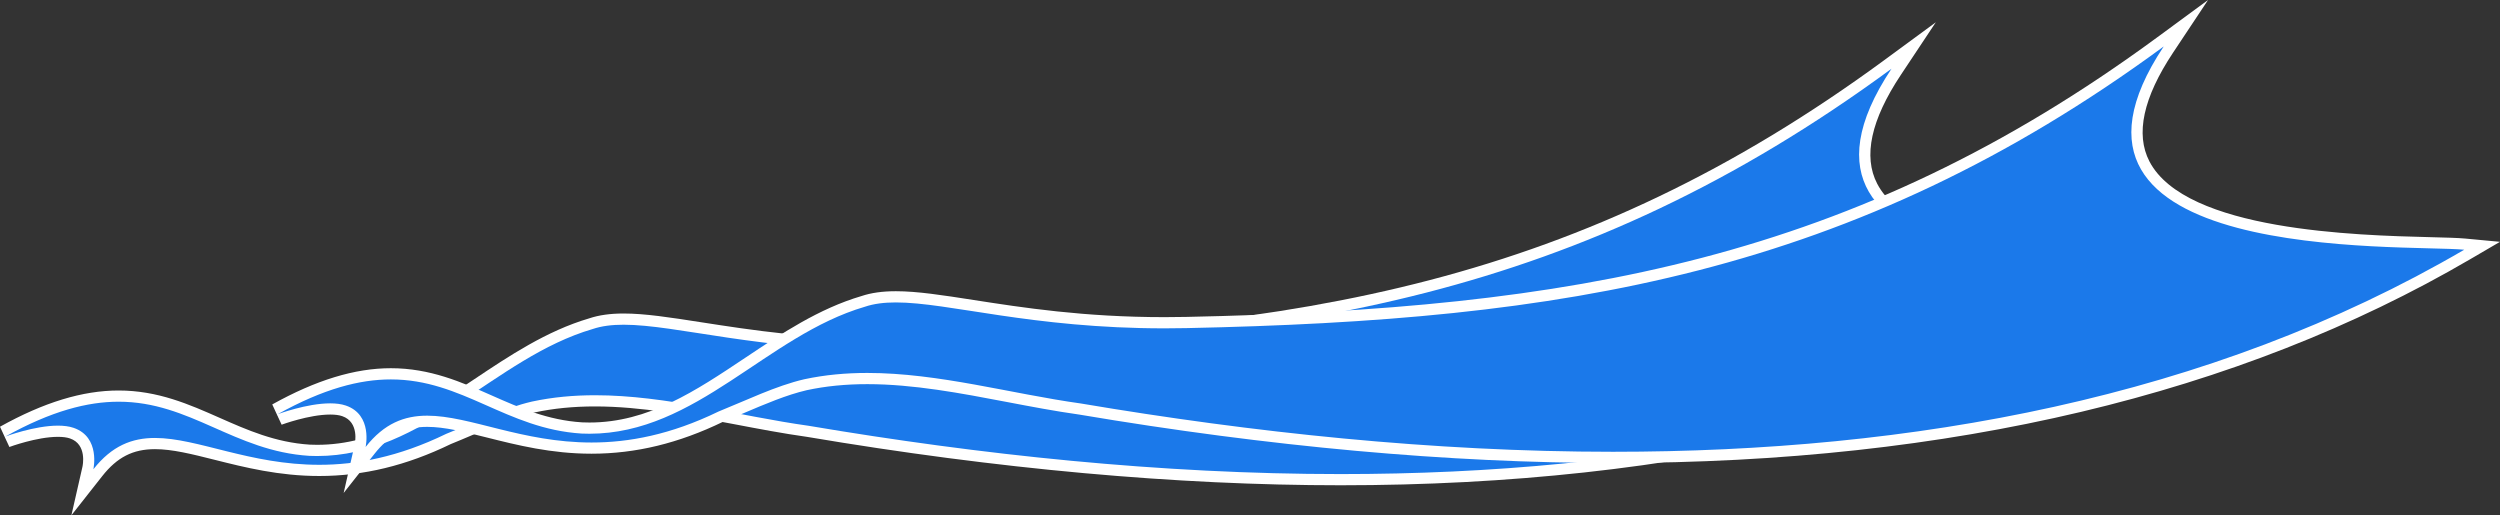
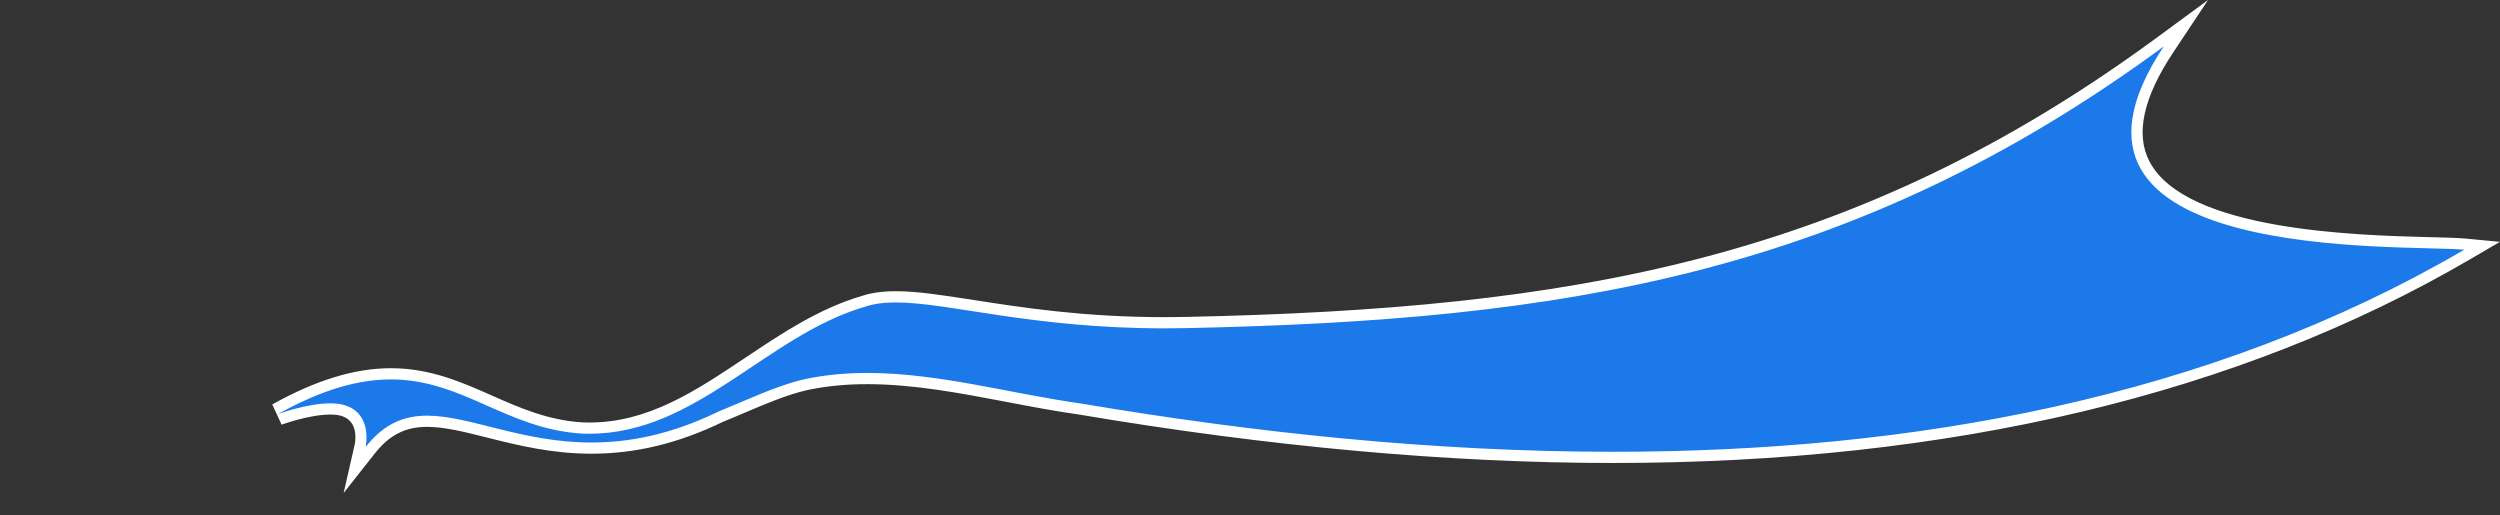
<svg xmlns="http://www.w3.org/2000/svg" viewBox="0 0 446.377 92.005" width="100%" style="vertical-align: middle; max-width: 100%; width: 100%;">
  <rect x="0" y="0" width="446.377" height="92.005" fill="#333333" stroke="none" />
  <g>
-     <path d="m15.697,83.571c.043-.197,1.037-4.892-2.882-6.232-.655-.224-1.483-.338-2.463-.338-3.972,0-8.979,1.857-9.029,1.876l-.837-1.811c7.666-4.266,14.435-6.339,20.692-6.339,6.802,0,12.301,2.433,17.618,4.786,4.981,2.204,10.132,4.482,16.504,4.883.434.019.883.028,1.327.028,10.828,0,19.371-5.707,28.416-11.75,6.395-4.272,13.007-8.69,20.49-10.884,1.598-.541,3.511-.811,5.81-.811,3.744,0,8.153.686,13.735,1.555,8.8,1.369,19.752,3.073,34.25,3.073,1.264,0,2.554-.013,3.87-.041,68.947-1.451,119.512-10.113,173.935-50.097l4.548-3.342-3.123,4.701c-5.546,8.347-6.983,15.223-4.272,20.436,6.733,12.947,36.643,13.7,51.016,14.062,2.713.068,4.854.122,6.178.246l3.098.29-2.687,1.569c-41.141,24.031-92.45,36.216-152.503,36.216-29.25,0-61.264-2.904-95.15-8.633-4.237-.592-8.622-1.429-12.861-2.237-8.258-1.576-16.797-3.206-25.114-3.206-3.978,0-7.595.361-11.058,1.105-3.665.85-7.549,2.505-11.305,4.105-1.31.558-2.597,1.105-3.846,1.607-7.725,3.76-15.282,5.602-23.041,5.603-7.078,0-13.115-1.52-18.44-2.86-4.12-1.036-7.678-1.932-10.902-1.932-4.225,0-7.374,1.606-10.213,5.211l-2.746,3.486.986-4.327Z" fill="rgb(27,121,234)">
-     </path>
-     <path d="m337.725,12.276c-25.88,38.952,42.912,35.286,53.661,36.292-45.65,26.665-98.815,36.079-151.998,36.079-32.21,0-64.426-3.453-94.984-8.619-12.504-1.746-25.414-5.457-38.143-5.457-3.777,0-7.537.327-11.268,1.128-5.067,1.175-10.471,3.818-15.313,5.762-8.572,4.169-16.06,5.53-22.668,5.53-12.405,0-21.72-4.791-29.342-4.792-4.081,0-7.675,1.373-10.999,5.592,0,0,1.309-5.744-3.533-7.401-.815-.279-1.773-.391-2.785-.391-4.208,0-9.38,1.94-9.38,1.94,8.24-4.585,14.693-6.213,20.207-6.213,12.84,0,20.6,8.821,34.059,9.667.467.021.931.031,1.39.031,19.122,0,31.632-17.529,49.187-22.674,1.615-.547,3.446-.771,5.53-.771,9.474,0,24.212,4.628,47.987,4.628,1.271,0,2.566-.013,3.889-.041,66.912-1.409,118.767-9.342,174.504-50.291m7.912-8.295l-9.097,6.683c-54.208,39.826-104.614,48.456-173.362,49.903-1.281.027-2.575.041-3.847.041-14.42,0-25.331-1.698-34.098-3.062-5.625-.875-10.068-1.567-13.889-1.567-2.392,0-4.398.282-6.131.863-7.614,2.24-14.279,6.693-20.726,11-8.915,5.956-17.336,11.582-27.86,11.582-.43,0-.865-.01-1.302-.029-6.157-.387-11.225-2.629-16.125-4.797-5.413-2.395-11.009-4.871-18.022-4.871-6.433,0-13.36,2.115-21.179,6.466l1.675,3.62c.047-.018,4.893-1.812,8.678-1.812.868,0,1.588.095,2.138.284,3.104,1.062,2.268,4.901,2.231,5.064l-1.972,8.655,5.493-6.974c2.667-3.386,5.486-4.83,9.427-4.83,3.101,0,6.603.882,10.658,1.902,5.382,1.354,11.482,2.89,18.684,2.89,7.891,0,15.572-1.865,23.479-5.701,1.243-.5,2.488-1.031,3.804-1.591,3.715-1.583,7.556-3.219,11.15-4.052,3.362-.722,6.91-1.077,10.816-1.076,8.222,0,16.713,1.621,24.924,3.188,4.244.81,8.632,1.647,12.915,2.246,33.929,5.734,65.99,8.642,95.289,8.642,60.231,0,111.71-12.231,153.006-36.352l5.373-3.138-6.195-.58c-1.357-.127-3.514-.181-6.245-.25-13.075-.329-43.693-1.1-50.154-13.524-2.531-4.866-1.112-11.4,4.218-19.421l6.247-9.402h0Z" fill="rgb(255, 255, 255)">
-     </path>
    <path d="m64.306,79.59c.043-.197,1.037-4.892-2.883-6.232-.655-.225-1.484-.338-2.463-.338-3.972,0-8.978,1.857-9.028,1.876l-.837-1.811c7.666-4.266,14.434-6.339,20.692-6.339,6.801,0,12.3,2.433,17.617,4.786,4.981,2.204,10.132,4.482,16.505,4.883.434.019.883.028,1.327.028,10.827,0,19.371-5.707,28.416-11.751,6.395-4.271,13.007-8.689,20.489-10.883,1.598-.542,3.512-.811,5.812-.811,3.743,0,8.152.686,13.735,1.555,8.8,1.369,19.752,3.073,34.249,3.073,1.265,0,2.554-.013,3.87-.041,68.948-1.451,119.512-10.113,173.934-50.097l4.548-3.342-3.123,4.701c-5.546,8.347-6.983,15.223-4.271,20.436,6.733,12.947,36.642,13.7,51.016,14.062,2.712.068,4.854.122,6.177.246l3.098.29-2.687,1.569c-41.138,24.029-92.446,36.214-152.5,36.216h-.015c-29.243,0-61.249-2.905-95.138-8.634-4.238-.592-8.624-1.429-12.864-2.237-8.257-1.576-16.795-3.205-25.111-3.205-3.979,0-7.596.361-11.059,1.105-3.663.85-7.546,2.504-11.3,4.104-1.311.558-2.6,1.106-3.851,1.609-7.725,3.76-15.282,5.602-23.04,5.603-7.079,0-13.115-1.52-18.44-2.86-4.12-1.036-7.678-1.932-10.902-1.932-4.225,0-7.374,1.606-10.213,5.211l-2.746,3.486.986-4.327Z" fill="rgb(27,121,234)">
    </path>
    <path d="m386.334,8.295c-25.88,38.952,42.912,35.286,53.661,36.292-45.65,26.665-98.815,36.079-151.998,36.079-32.21,0-64.426-3.453-94.984-8.619-12.505-1.746-25.414-5.457-38.143-5.457-3.777,0-7.537.327-11.268,1.128-5.067,1.175-10.471,3.818-15.313,5.763-8.572,4.169-16.06,5.53-22.668,5.53-12.405,0-21.72-4.791-29.342-4.792-4.081,0-7.675,1.373-10.999,5.592,0,0,1.309-5.744-3.533-7.401-.815-.279-1.773-.391-2.785-.391-4.208,0-9.38,1.94-9.38,1.94,8.24-4.585,14.693-6.213,20.207-6.213,12.84,0,20.6,8.821,34.059,9.667.467.021.931.031,1.39.031,19.122,0,31.632-17.529,49.187-22.674,1.615-.547,3.446-.771,5.53-.771,9.474,0,24.212,4.628,47.987,4.628,1.271,0,2.566-.013,3.889-.041,66.912-1.409,118.768-9.342,174.504-50.291m7.912-8.295l-9.097,6.683c-54.208,39.826-104.614,48.456-173.362,49.903-1.281.027-2.575.041-3.847.041-14.42,0-25.331-1.698-34.098-3.062-5.625-.875-10.068-1.567-13.889-1.567-2.392,0-4.398.282-6.131.863-7.614,2.24-14.279,6.693-20.725,11-8.915,5.956-17.336,11.582-27.861,11.582-.43,0-.864-.01-1.301-.029-6.157-.387-11.225-2.629-16.125-4.797-5.413-2.395-11.009-4.871-18.022-4.871-6.433,0-13.361,2.115-21.179,6.466l1.675,3.62c.047-.018,4.893-1.812,8.678-1.812.868,0,1.588.095,2.138.284,3.104,1.062,2.268,4.901,2.231,5.064l-1.972,8.655,5.493-6.974c2.667-3.386,5.486-4.83,9.427-4.83,3.101,0,6.603.882,10.658,1.902,5.382,1.354,11.482,2.89,18.684,2.89,7.891,0,15.572-1.865,23.478-5.7,1.243-.5,2.487-1.03,3.804-1.591,3.715-1.583,7.557-3.219,11.151-4.053,3.362-.722,6.91-1.077,10.816-1.076,8.221,0,16.712,1.621,24.923,3.188,4.244.81,8.632,1.647,12.915,2.246,33.929,5.734,65.99,8.642,95.289,8.642,60.231,0,111.71-12.231,153.007-36.352l5.373-3.138-6.195-.58c-1.357-.127-3.514-.181-6.245-.25-13.074-.329-43.693-1.1-50.154-13.524-2.531-4.866-1.112-11.4,4.218-19.421l6.247-9.402h0Z" fill="rgb(255, 255, 255)">
    </path>
  </g>
</svg>